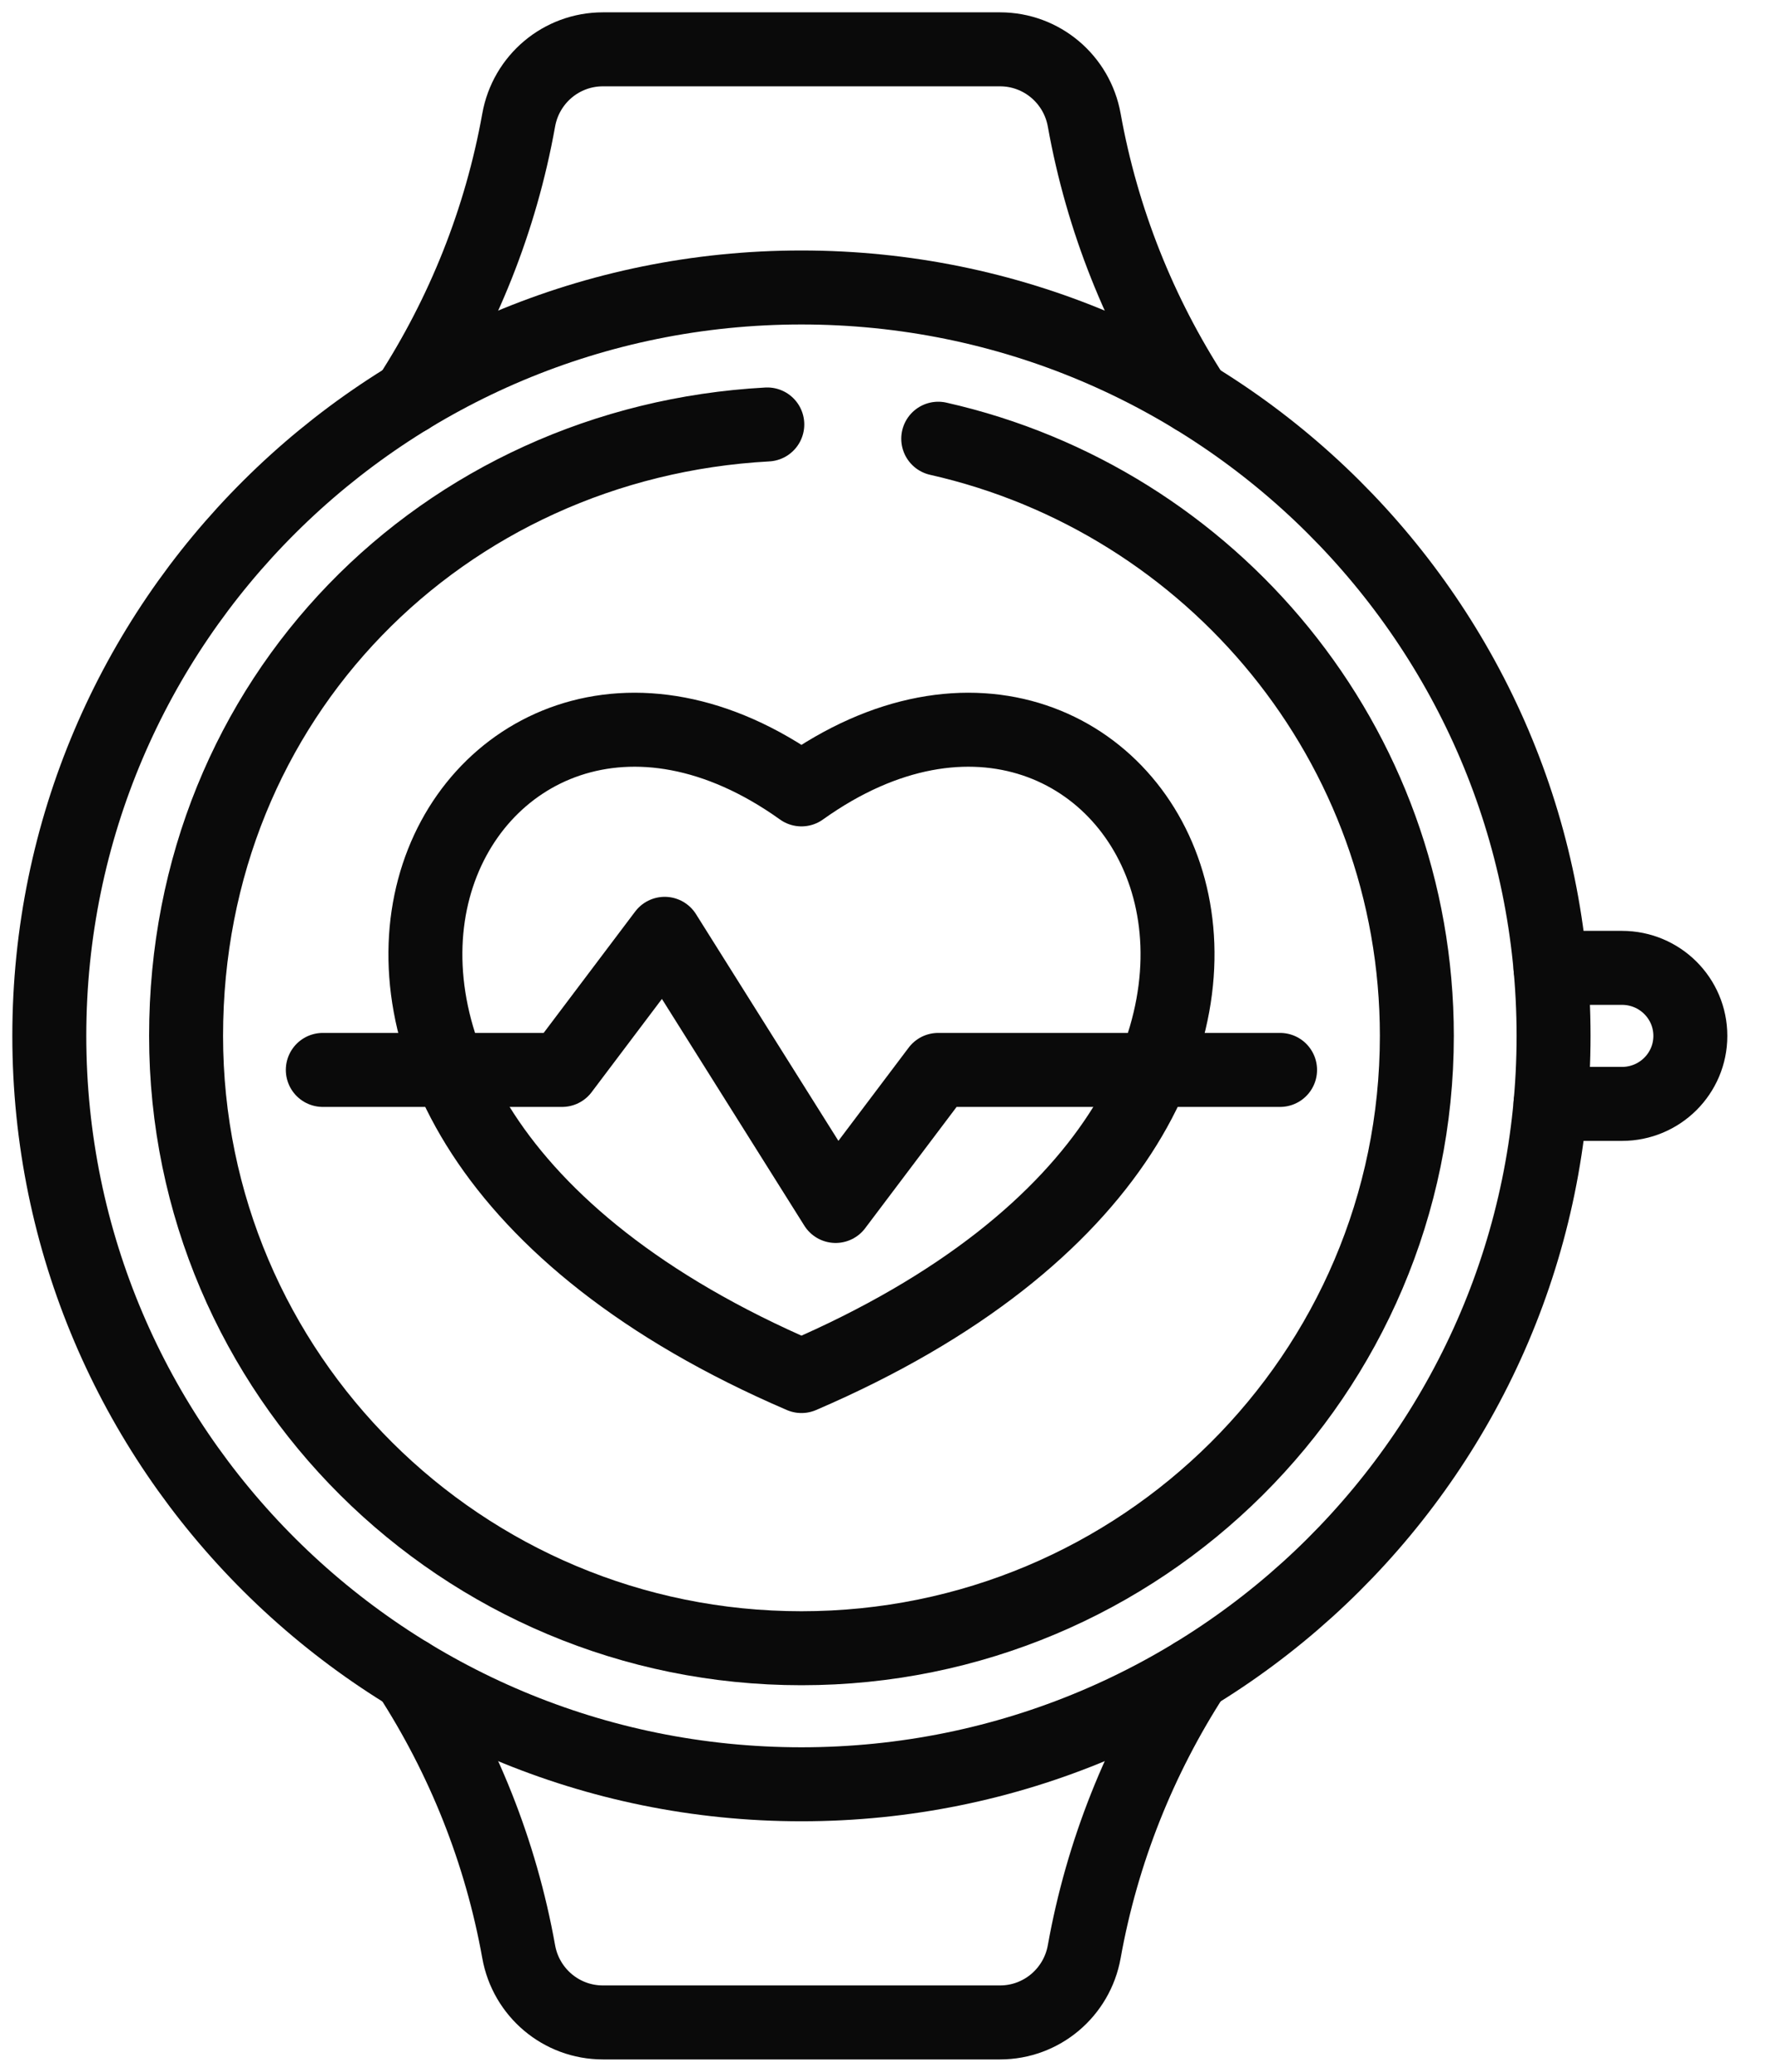
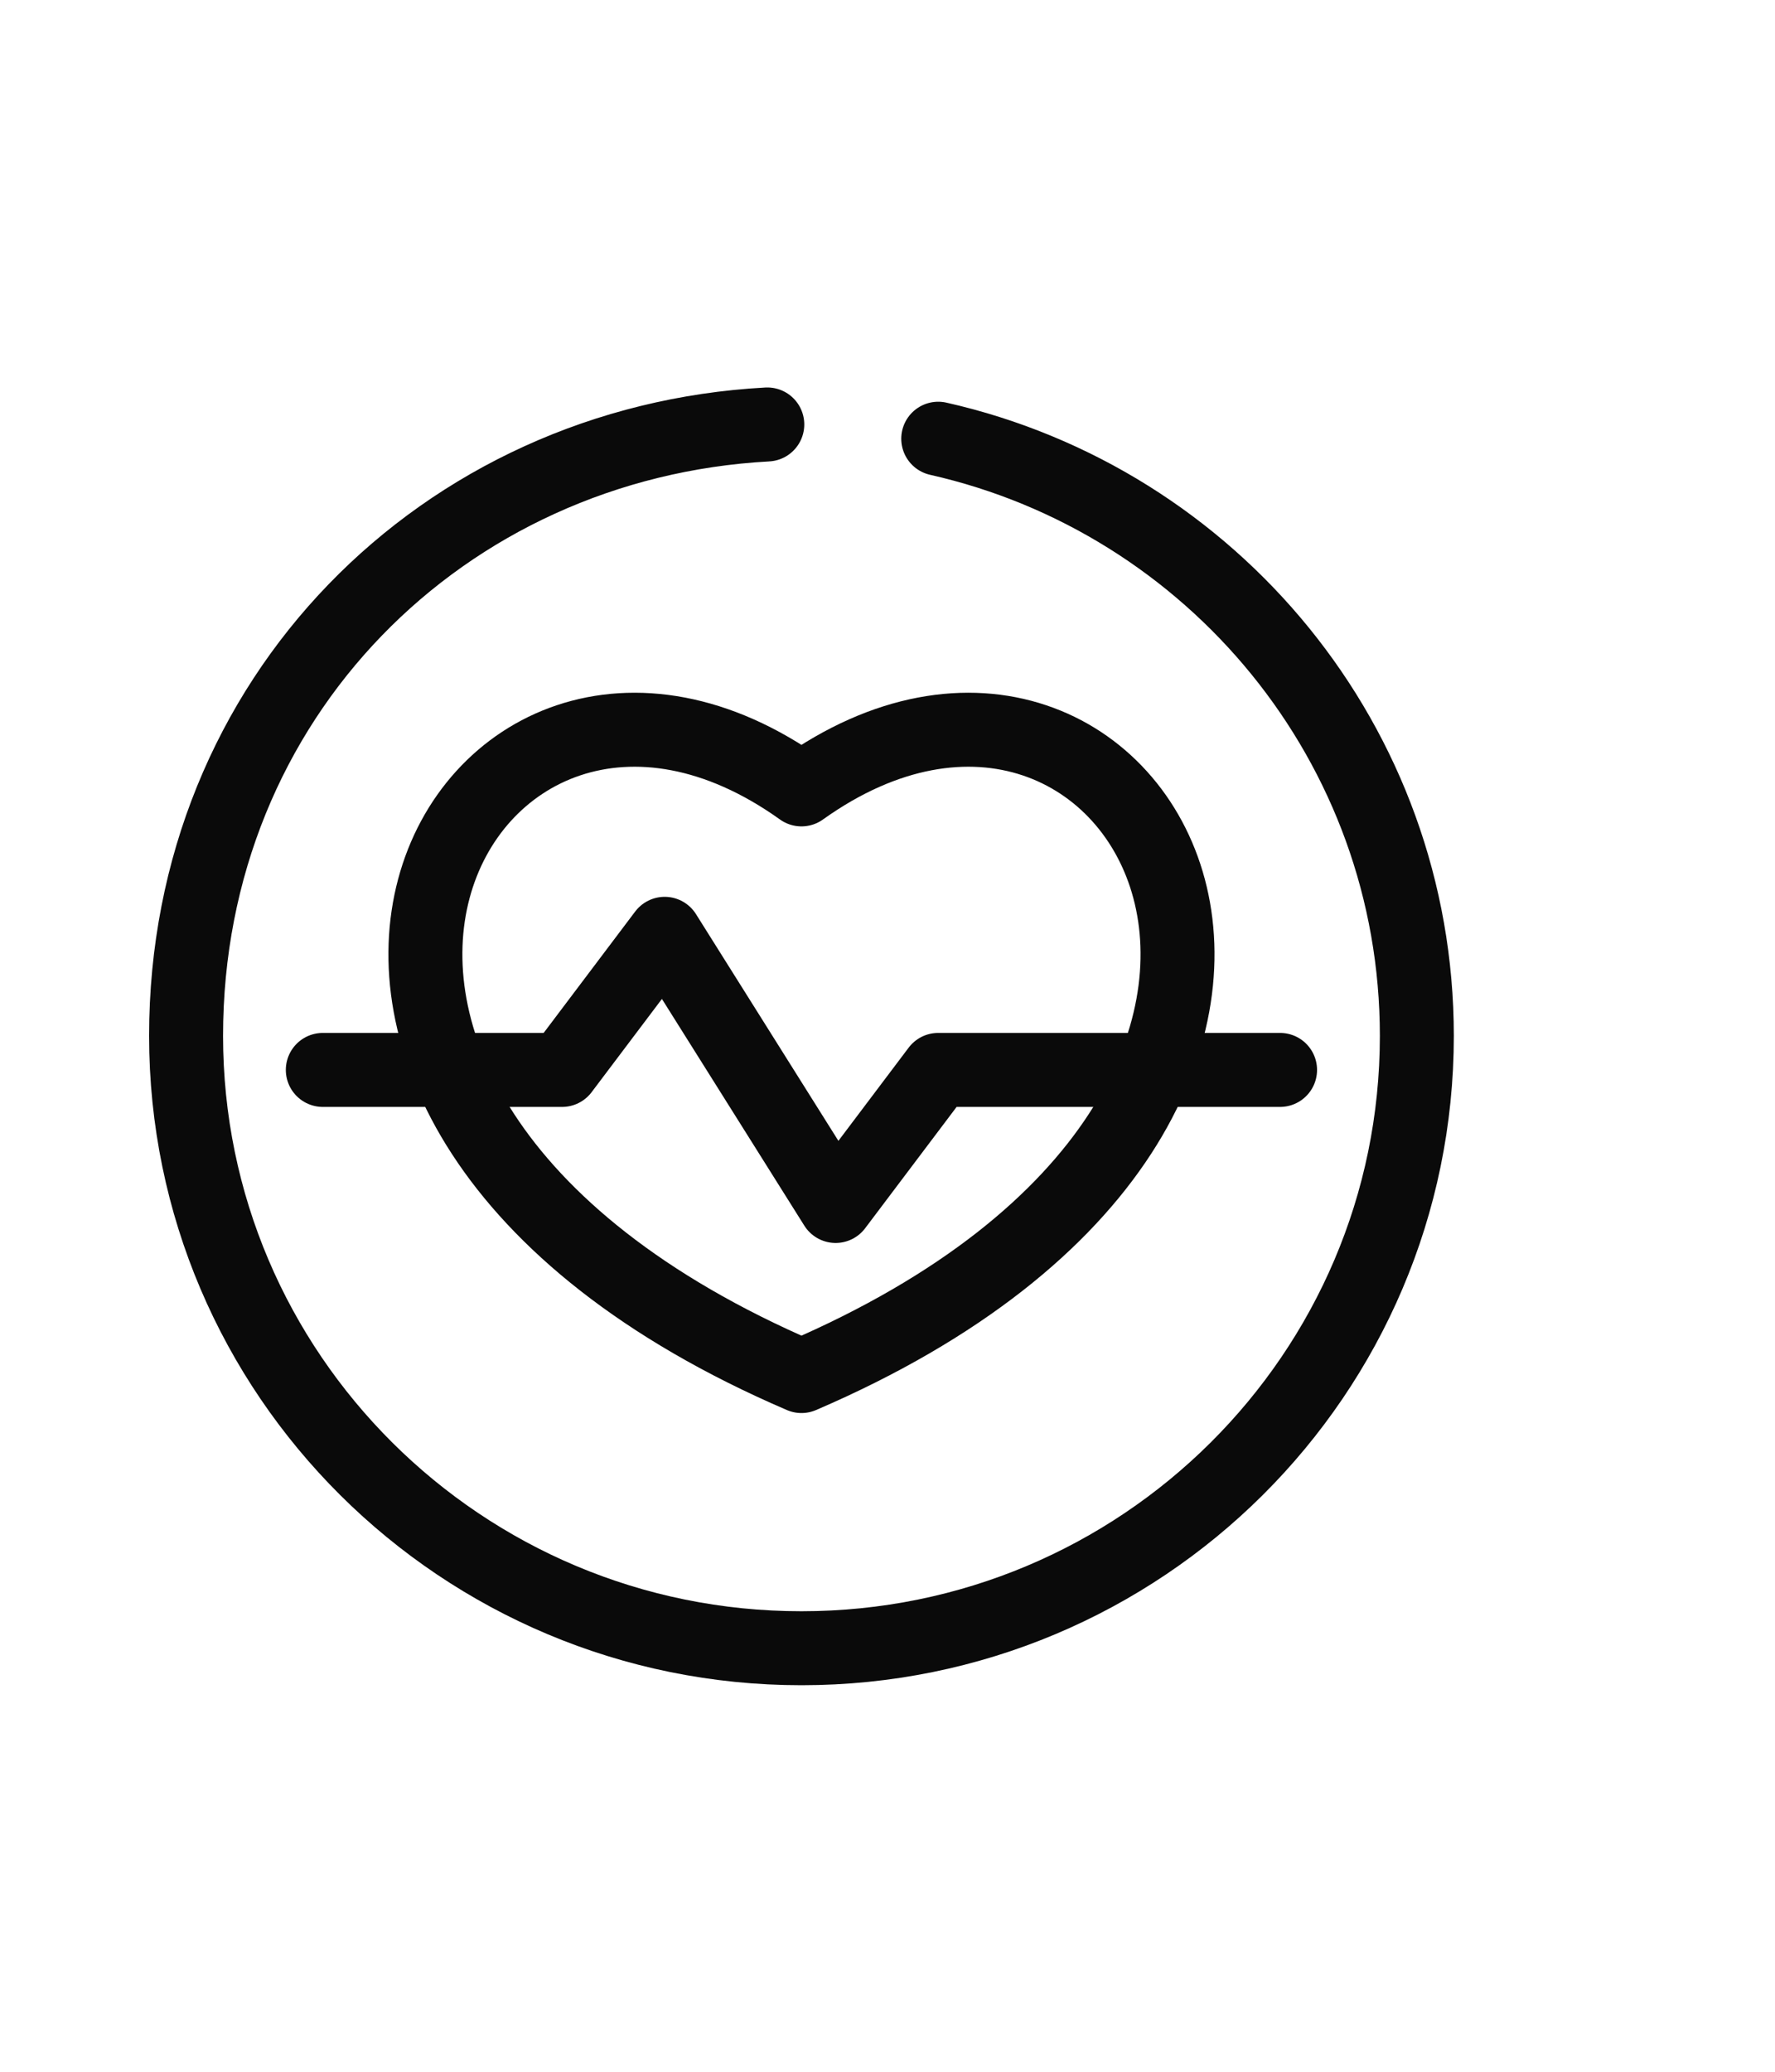
<svg xmlns="http://www.w3.org/2000/svg" width="36" height="42" viewBox="0 0 36 42" fill="none">
  <path d="M16.255 16.003C23.111 11.105 29.281 22.299 16.255 27.896C3.229 22.299 9.4 11.105 16.255 16.003Z" stroke="#0A0A0A" stroke-width="1.5" stroke-linecap="round" stroke-linejoin="round" />
  <path d="M25.962 21.69H19.028L16.948 24.448L13.481 18.931L11.4 21.69H6.547" stroke="#0A0A0A" stroke-width="1.5" stroke-linecap="round" stroke-linejoin="round" />
  <path d="M19.029 8.894C24.587 10.148 28.736 15.092 28.736 21C28.736 27.856 23.148 33.414 16.255 33.414C9.362 33.414 3.774 27.856 3.774 21C3.774 14.144 8.991 8.963 15.562 8.605" stroke="#0A0A0A" stroke-width="1.5" stroke-linecap="round" stroke-linejoin="round" />
-   <path d="M16.254 36.172C24.679 36.172 31.509 29.379 31.509 21C31.509 12.62 24.679 5.828 16.254 5.828C7.83 5.828 1 12.62 1 21C1 29.379 7.83 36.172 16.254 36.172Z" stroke="#0A0A0A" stroke-width="1.5" stroke-linecap="round" stroke-linejoin="round" />
-   <path d="M24.215 8.054C23.117 6.36 22.353 4.457 21.99 2.434C21.842 1.607 21.126 1 20.282 1H12.228C11.384 1 10.668 1.606 10.52 2.434C10.157 4.458 9.393 6.36 8.295 8.055" stroke="#0A0A0A" stroke-width="1.5" stroke-linecap="round" stroke-linejoin="round" />
-   <path d="M24.215 33.946C23.117 35.639 22.353 37.543 21.99 39.566C21.842 40.393 21.126 41 20.282 41H12.228C11.384 41 10.668 40.394 10.52 39.566C10.157 37.542 9.393 35.639 8.295 33.945" stroke="#0A0A0A" stroke-width="1.5" stroke-linecap="round" stroke-linejoin="round" />
-   <path d="M31.447 19.621H32.896C33.663 19.621 34.283 20.238 34.283 21C34.283 21.762 33.663 22.379 32.896 22.379H31.447" stroke="#0A0A0A" stroke-width="1.5" stroke-linecap="round" stroke-linejoin="round" />
</svg>